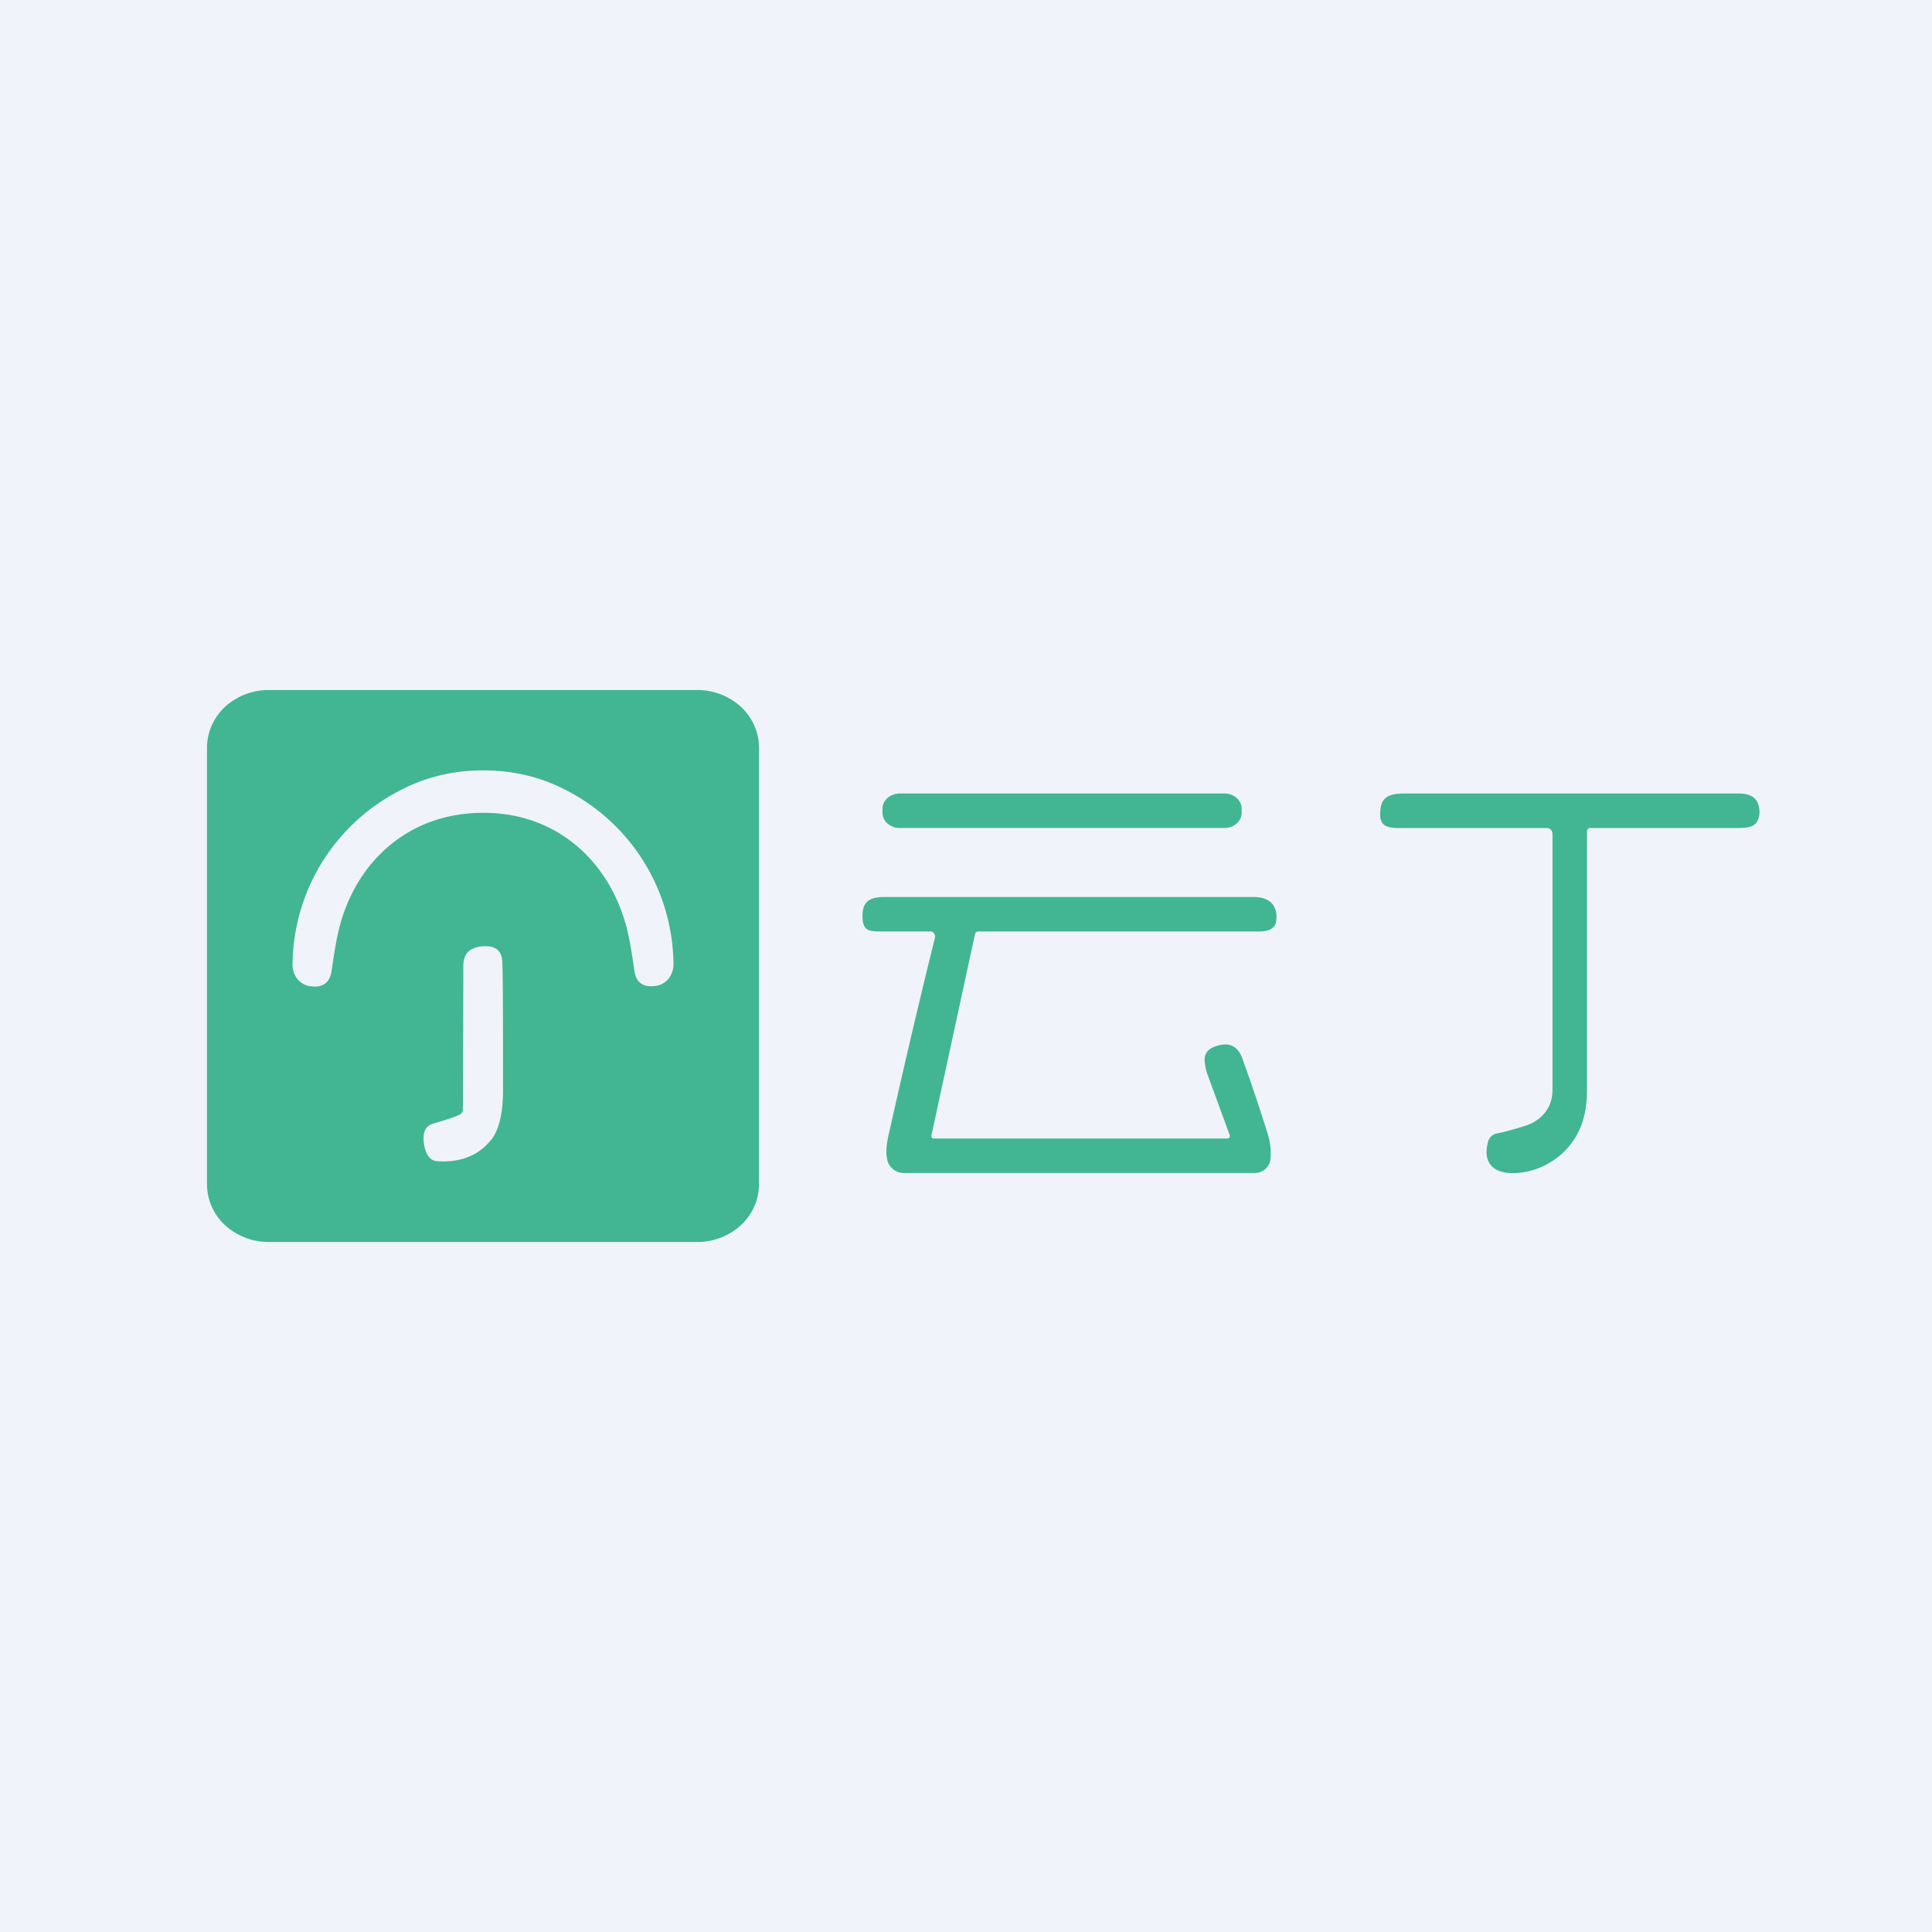
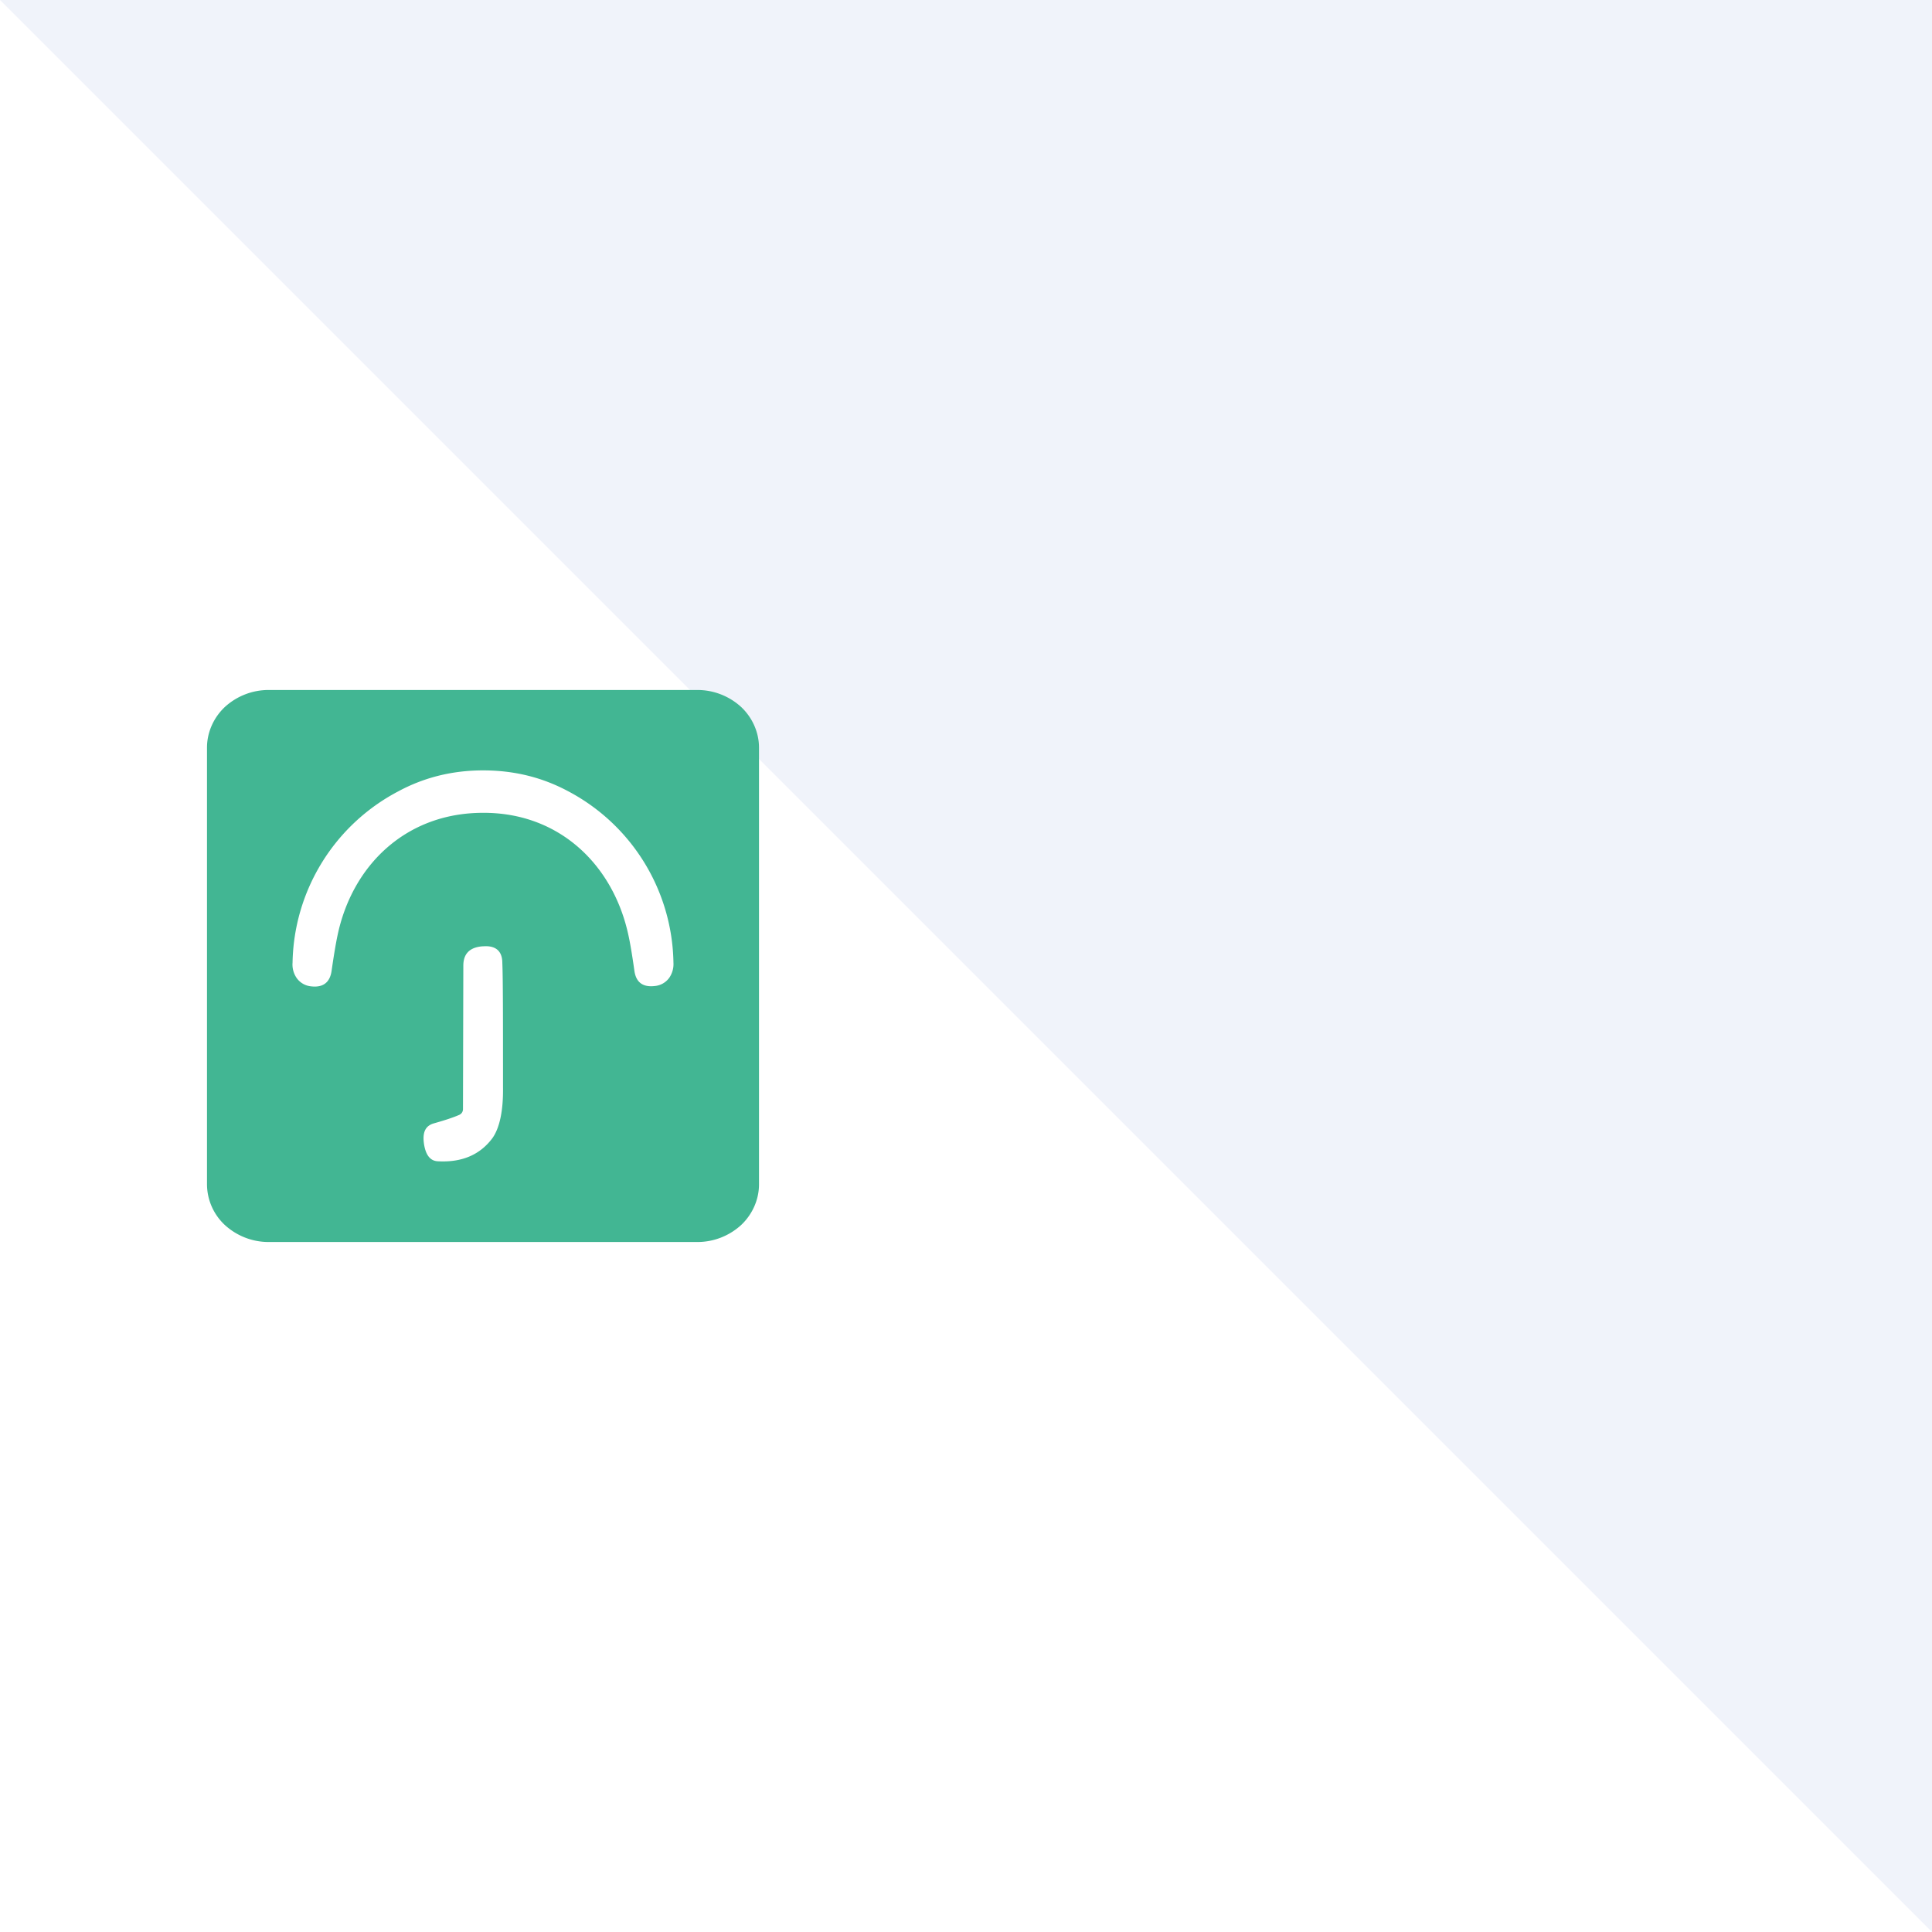
<svg xmlns="http://www.w3.org/2000/svg" width="56" height="56" viewBox="0 0 56 56">
-   <path fill="#F0F3FA" d="M0 0h56v56H0z" />
-   <path d="M46.07 24c-.02 0-.04.03-.05.04a.07.07 0 0 0-.02.05v7.54c-.01.76-.22 1.37-.77 1.85-.37.31-.8.49-1.27.52-.63.04-1-.25-.83-.9a.33.33 0 0 1 .28-.25c.11-.02.35-.08.71-.19.52-.14.89-.51.88-1.1v-7.37c0-.12-.06-.19-.19-.19h-4.27c-.4 0-.57-.1-.53-.5 0 .01 0 0 0 0 .02-.39.25-.5.69-.5h9.67c.41 0 .62.14.63.55 0-.01 0 0 0 0-.03.4-.24.45-.64.45h-4.29ZM35.5 23h-9.42c-.28 0-.5.2-.5.44v.12c0 .24.22.44.5.44h9.41c.28 0 .5-.2.5-.44v-.12c0-.24-.22-.44-.5-.44ZM27.08 33h8.5a.07.07 0 0 0 .06-.04.08.08 0 0 0 0-.07l-.66-1.8c-.1-.38-.12-.63.25-.76l.03-.01c.37-.12.62 0 .75.36.29.8.53 1.53.74 2.2.08.27.1.52.07.75a.45.45 0 0 1-.44.37H26.2a.49.49 0 0 1-.48-.37c-.05-.2-.03-.45.04-.75.09-.38.53-2.42 1.34-5.7A.16.16 0 0 0 27 27h-1.48c-.36 0-.52-.04-.52-.45 0-.4.18-.54.61-.55h10.71c.45 0 .68.2.68.59 0 .3-.16.41-.53.41h-8.09c-.07 0-.1.01-.12.08L27 32.9c-.01.06.01.1.08.1Z" fill="#42B693" />
+   <path fill="#F0F3FA" d="M0 0h56v56z" />
  <path fill-rule="evenodd" d="M22 34.33c0 .44-.19.87-.52 1.18-.34.31-.79.49-1.26.49H7.78c-.47 0-.92-.18-1.26-.49A1.62 1.62 0 0 1 6 34.33V21.67c0-.44.19-.87.52-1.18.34-.31.79-.49 1.26-.49h12.44c.47 0 .92.18 1.26.49.33.31.52.74.52 1.18v12.66Zm-8-12c.9 0 1.71.2 2.46.6a5.72 5.72 0 0 1 3.06 4.97.7.7 0 0 1-.12.44.58.58 0 0 1-.42.24c-.34.04-.54-.1-.59-.43-.07-.5-.13-.84-.17-1.02-.43-2.04-1.99-3.58-4.22-3.57-2.24 0-3.8 1.53-4.22 3.57-.04.19-.1.53-.17 1.02-.05.33-.25.48-.59.44a.58.58 0 0 1-.42-.24.69.69 0 0 1-.12-.45 5.72 5.72 0 0 1 3.06-4.96c.74-.4 1.56-.61 2.46-.61Zm-.61 9.92a.19.19 0 0 1-.09.07c-.16.07-.4.15-.72.24-.25.07-.34.26-.29.6.05.32.18.49.4.5.7.04 1.23-.19 1.59-.68.2-.29.31-.78.3-1.47 0-1.96 0-3.16-.02-3.6 0-.35-.2-.51-.56-.48h-.02c-.37.03-.55.22-.55.56l-.01 4.16c0 .03-.01.07-.03.1Z" fill="#42B693" />
</svg>